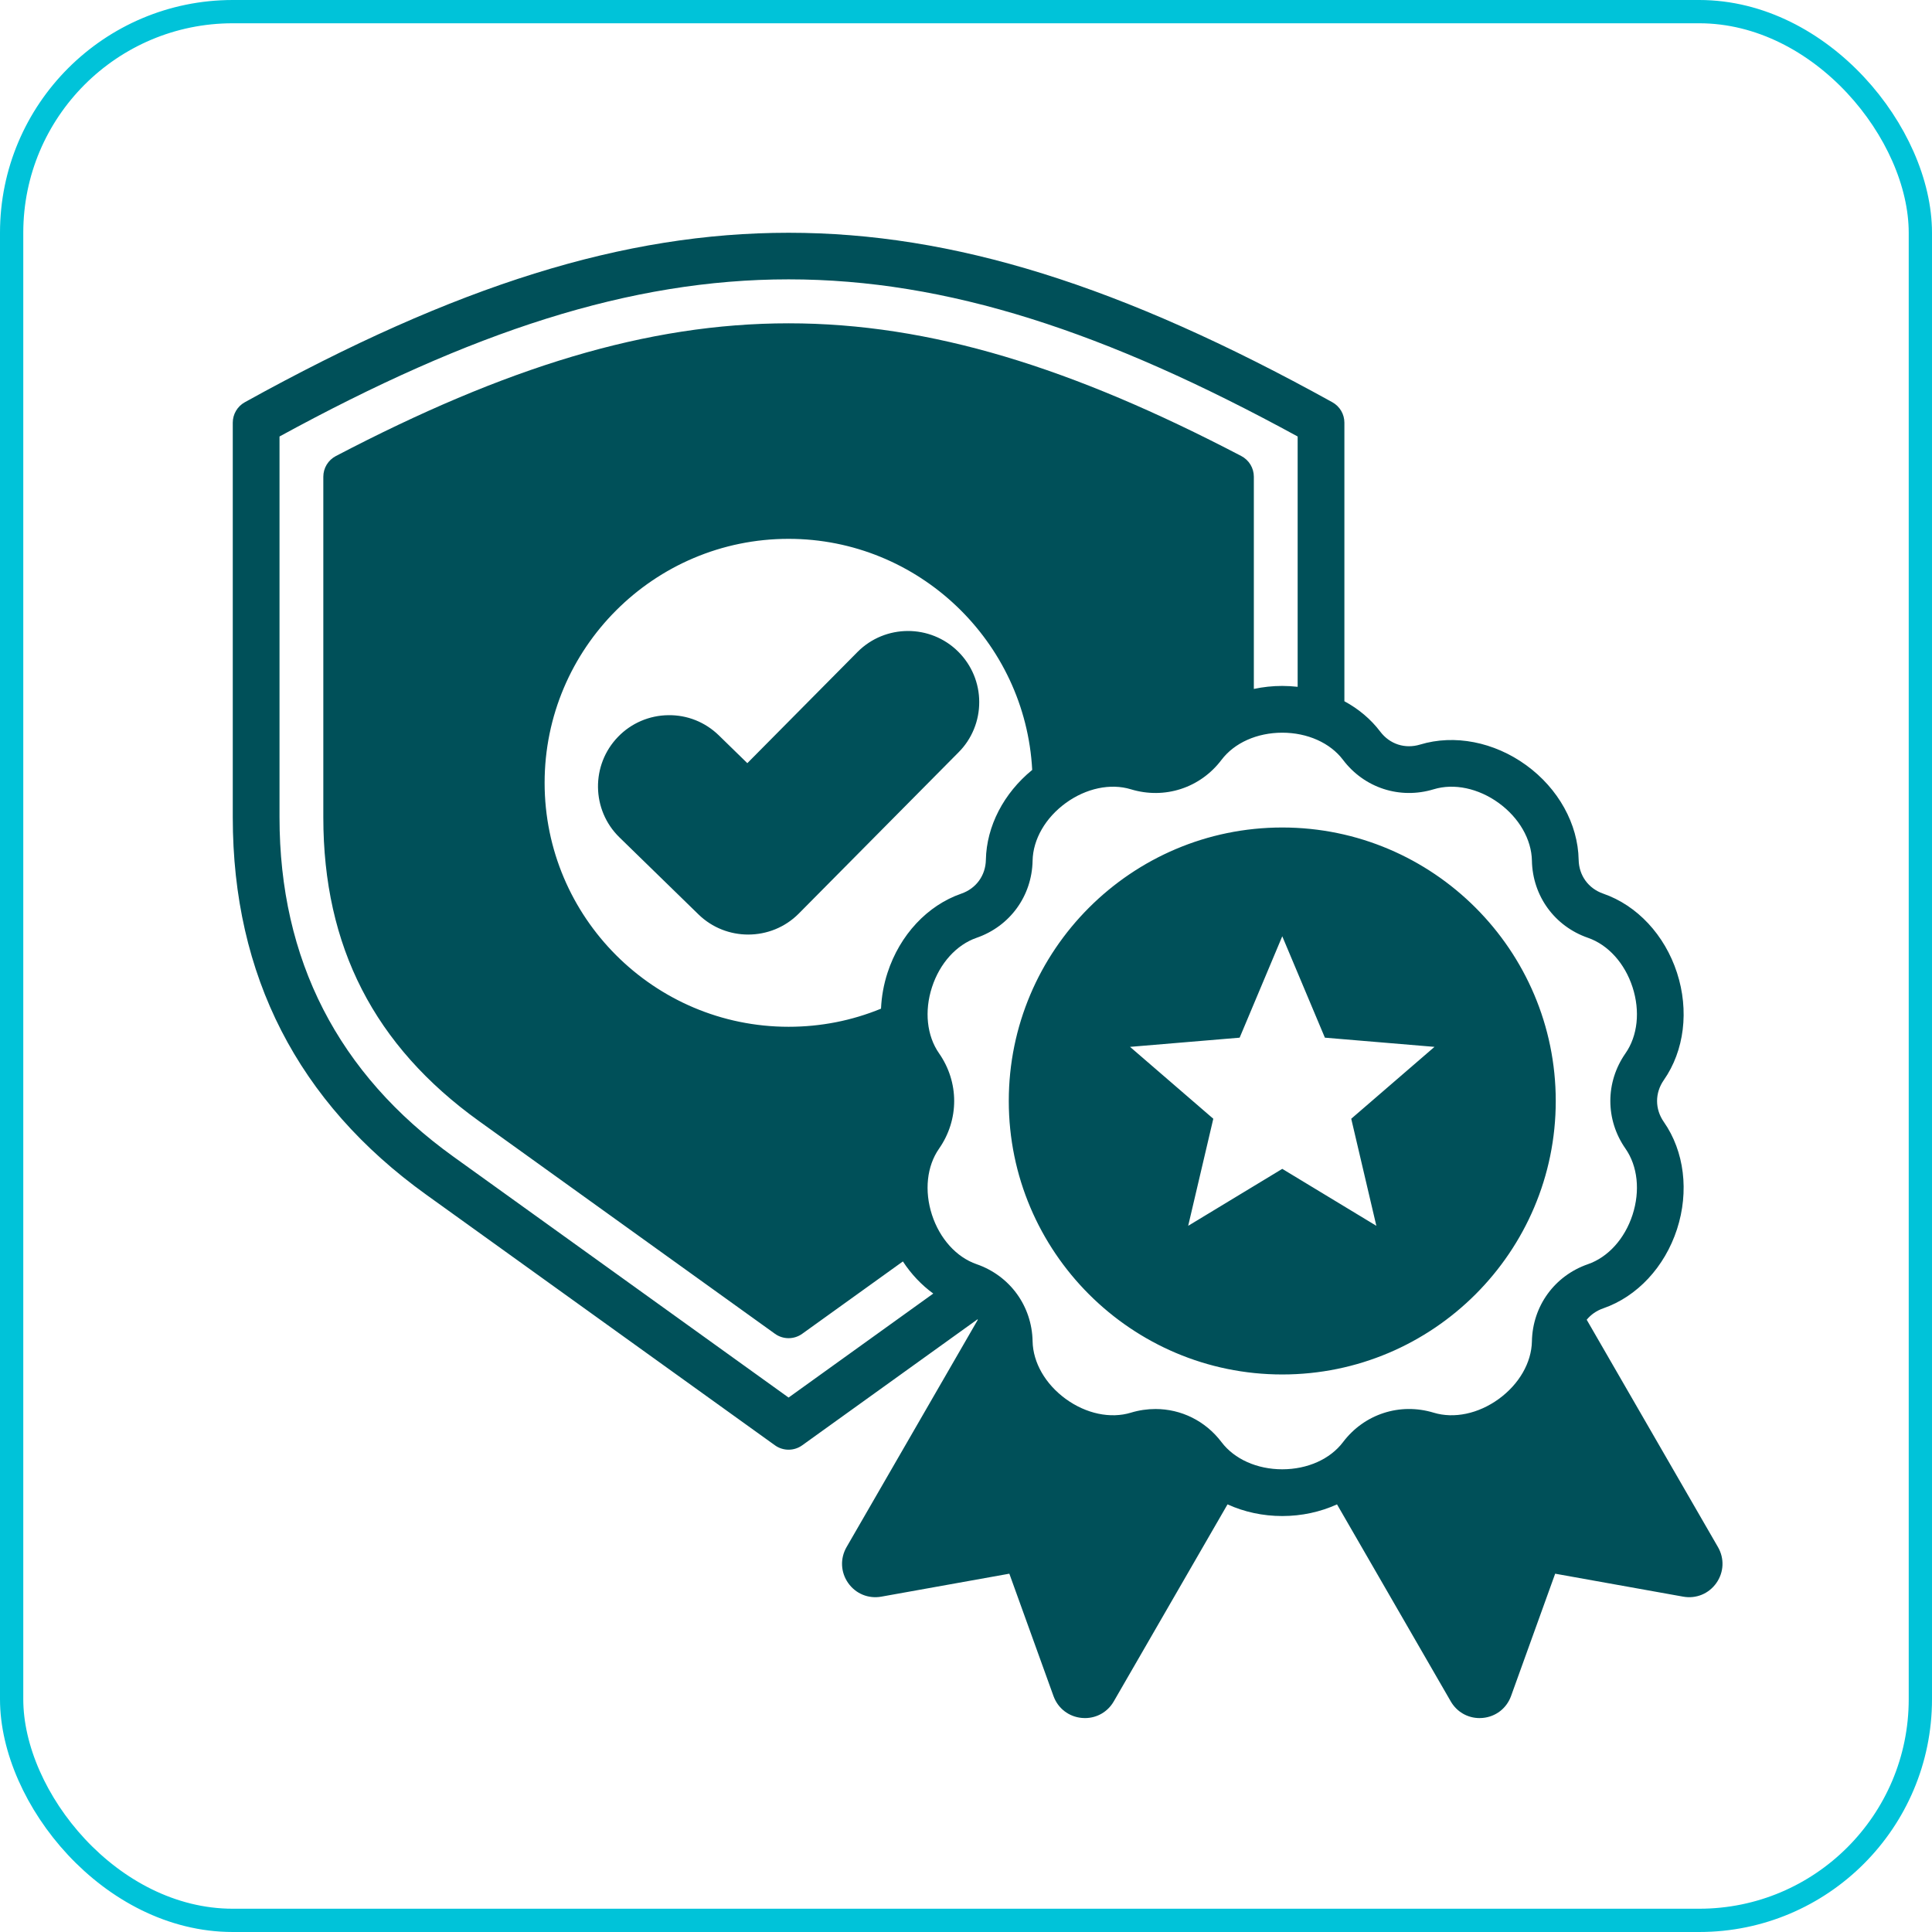
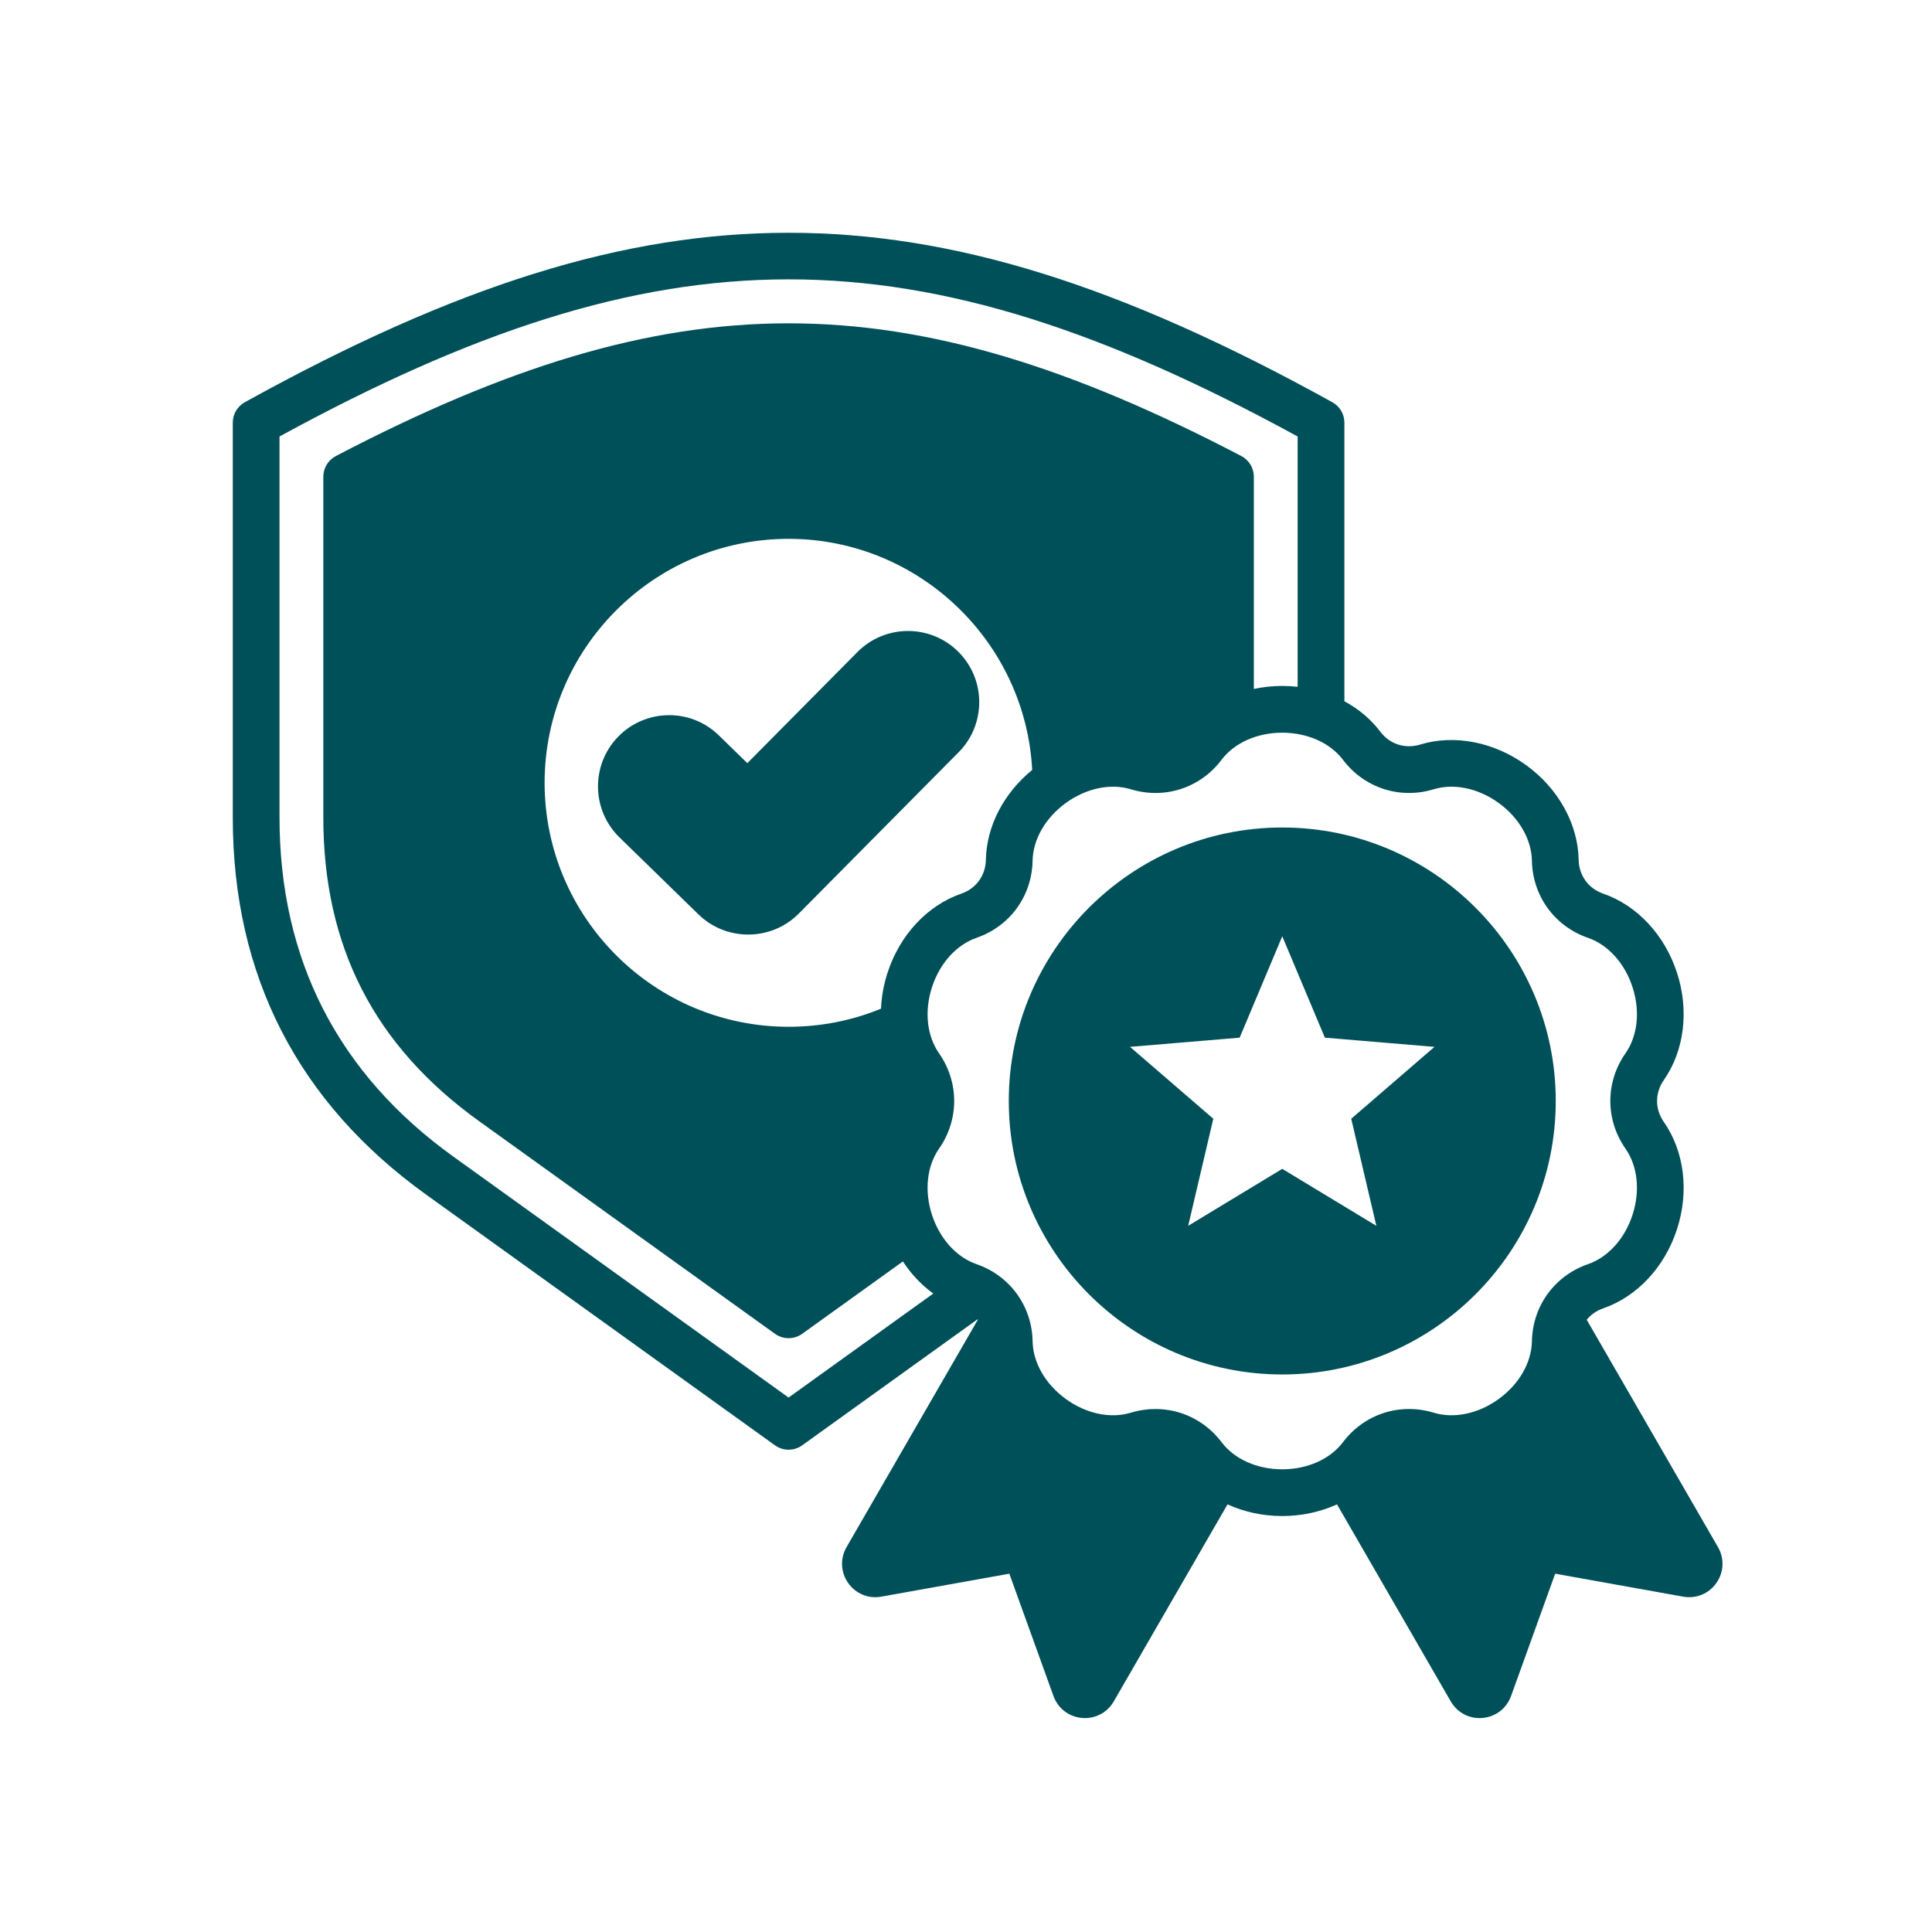
<svg xmlns="http://www.w3.org/2000/svg" width="83" height="83" viewBox="0 0 83 83" fill="none">
-   <rect x="0.5" y="0.5" width="82" height="82" rx="9.5" stroke="#00C3D9" />
  <path d="M73.805 66.464L68.166 56.697C68.345 56.478 68.587 56.307 68.877 56.207C70.333 55.703 71.517 54.432 72.045 52.809C72.572 51.186 72.361 49.462 71.479 48.199C71.092 47.644 71.092 46.955 71.479 46.4C72.361 45.136 72.572 43.413 72.045 41.79C71.517 40.166 70.333 38.896 68.877 38.392C68.238 38.171 67.833 37.613 67.82 36.937C67.791 35.396 66.948 33.877 65.568 32.874C64.187 31.871 62.482 31.54 61.008 31.987C60.361 32.184 59.705 31.971 59.297 31.432C58.892 30.896 58.364 30.454 57.756 30.126V18.158C57.756 17.979 57.708 17.803 57.617 17.648C57.526 17.494 57.395 17.367 57.238 17.28C48.141 12.245 40.936 10 33.878 10C26.82 10 19.614 12.245 10.518 17.28C10.361 17.367 10.23 17.494 10.139 17.648C10.048 17.803 10 17.979 10 18.158V35.115C10 41.907 12.796 47.36 18.311 51.324L33.292 62.091C33.467 62.217 33.673 62.28 33.878 62.28C34.084 62.28 34.289 62.217 34.464 62.091L41.994 56.679C41.999 56.685 42.003 56.691 42.008 56.697L36.369 66.464C36.087 66.953 36.113 67.544 36.437 68.006C36.761 68.468 37.308 68.693 37.864 68.593L43.362 67.607L45.258 72.862C45.449 73.393 45.918 73.754 46.48 73.804C46.524 73.808 46.568 73.81 46.611 73.81C47.123 73.81 47.589 73.543 47.849 73.092L52.735 64.629C53.447 64.953 54.251 65.13 55.087 65.13H55.087C55.923 65.13 56.726 64.953 57.439 64.629L62.325 73.092C62.585 73.543 63.051 73.81 63.562 73.81C63.606 73.81 63.65 73.808 63.694 73.804C64.256 73.754 64.724 73.393 64.916 72.862L66.811 67.607L72.31 68.593C72.866 68.693 73.412 68.468 73.737 68.006C74.061 67.544 74.088 66.953 73.805 66.464ZM33.878 60.04L19.482 49.693C14.523 46.129 12.008 41.224 12.008 35.115V18.752C28.49 9.751 39.266 9.751 55.748 18.752V29.506C55.529 29.481 55.308 29.469 55.087 29.468C54.67 29.468 54.26 29.513 53.866 29.597V20.481C53.866 20.298 53.816 20.118 53.721 19.961C53.626 19.804 53.49 19.677 53.328 19.592C38.786 11.989 28.97 11.989 14.429 19.592C14.266 19.677 14.13 19.805 14.035 19.961C13.94 20.118 13.89 20.298 13.89 20.481V35.115C13.89 40.66 16.079 44.929 20.581 48.165L33.292 57.3C33.467 57.426 33.672 57.489 33.878 57.489C34.083 57.489 34.289 57.426 34.464 57.3L38.789 54.192C39.146 54.737 39.59 55.206 40.094 55.572L33.878 60.04ZM38.129 41.789C37.966 42.289 37.872 42.808 37.849 43.333C36.591 43.849 35.259 44.111 33.878 44.111C28.099 44.111 23.397 39.409 23.397 33.63C23.397 27.851 28.099 23.149 33.878 23.149C39.461 23.149 44.054 27.558 44.344 33.077C43.12 34.075 42.382 35.496 42.354 36.937C42.341 37.613 41.936 38.171 41.297 38.392C39.841 38.896 38.657 40.166 38.129 41.789ZM57.696 61.956C57.144 62.686 56.168 63.122 55.087 63.122C54.006 63.122 53.03 62.686 52.478 61.956C51.785 61.039 50.739 60.532 49.641 60.532C49.29 60.532 48.934 60.583 48.582 60.69C47.707 60.956 46.661 60.736 45.786 60.1C44.912 59.465 44.379 58.539 44.361 57.624C44.333 56.107 43.387 54.806 41.954 54.31C41.088 54.01 40.373 53.217 40.038 52.189C39.704 51.16 39.818 50.098 40.342 49.347C41.209 48.103 41.209 46.495 40.342 45.251C39.818 44.5 39.704 43.438 40.039 42.41C40.373 41.381 41.089 40.589 41.954 40.289C43.388 39.793 44.333 38.492 44.361 36.975C44.379 36.06 44.912 35.134 45.786 34.498C46.661 33.863 47.707 33.642 48.582 33.908C50.034 34.35 51.563 33.853 52.478 32.642C53.031 31.912 54.006 31.477 55.087 31.477C56.168 31.477 57.144 31.913 57.696 32.643C58.611 33.853 60.14 34.349 61.592 33.908C62.467 33.642 63.513 33.863 64.388 34.498C65.262 35.134 65.795 36.06 65.812 36.975C65.841 38.492 66.787 39.793 68.22 40.289C69.085 40.589 69.801 41.381 70.135 42.41C70.469 43.438 70.356 44.5 69.832 45.251C68.964 46.495 68.964 48.103 69.832 49.347C70.356 50.098 70.469 51.16 70.135 52.189C69.801 53.217 69.085 54.01 68.22 54.31C66.787 54.806 65.841 56.106 65.812 57.624C65.795 58.539 65.262 59.465 64.388 60.1C63.513 60.736 62.467 60.956 61.592 60.69C60.14 60.249 58.611 60.746 57.696 61.956ZM41.177 32.323L34.314 39.25C33.719 39.849 32.931 40.149 32.143 40.149C31.373 40.149 30.602 39.862 30.011 39.287L26.614 35.976C25.406 34.801 25.379 32.86 26.555 31.651C26.834 31.362 27.168 31.132 27.537 30.973C27.907 30.814 28.304 30.73 28.705 30.725C29.521 30.711 30.295 31.021 30.881 31.591L32.106 32.786L36.838 28.01L36.839 28.009C38.029 26.812 39.97 26.807 41.166 27.996C41.451 28.279 41.678 28.616 41.833 28.986C41.988 29.357 42.068 29.755 42.068 30.157C42.07 30.559 41.992 30.957 41.839 31.329C41.687 31.701 41.462 32.039 41.177 32.323ZM66.836 47.299C66.836 40.821 61.565 35.55 55.087 35.55C48.608 35.55 43.338 40.821 43.338 47.299C43.338 53.778 48.608 59.048 55.087 59.048C61.565 59.048 66.836 53.778 66.836 47.299ZM59.129 52.662L55.087 50.215L51.045 52.662L52.124 48.062L48.547 44.974L53.256 44.579L55.087 40.223L56.918 44.579L61.627 44.974L58.05 48.062L59.129 52.662Z" fill="#005059" />
</svg>